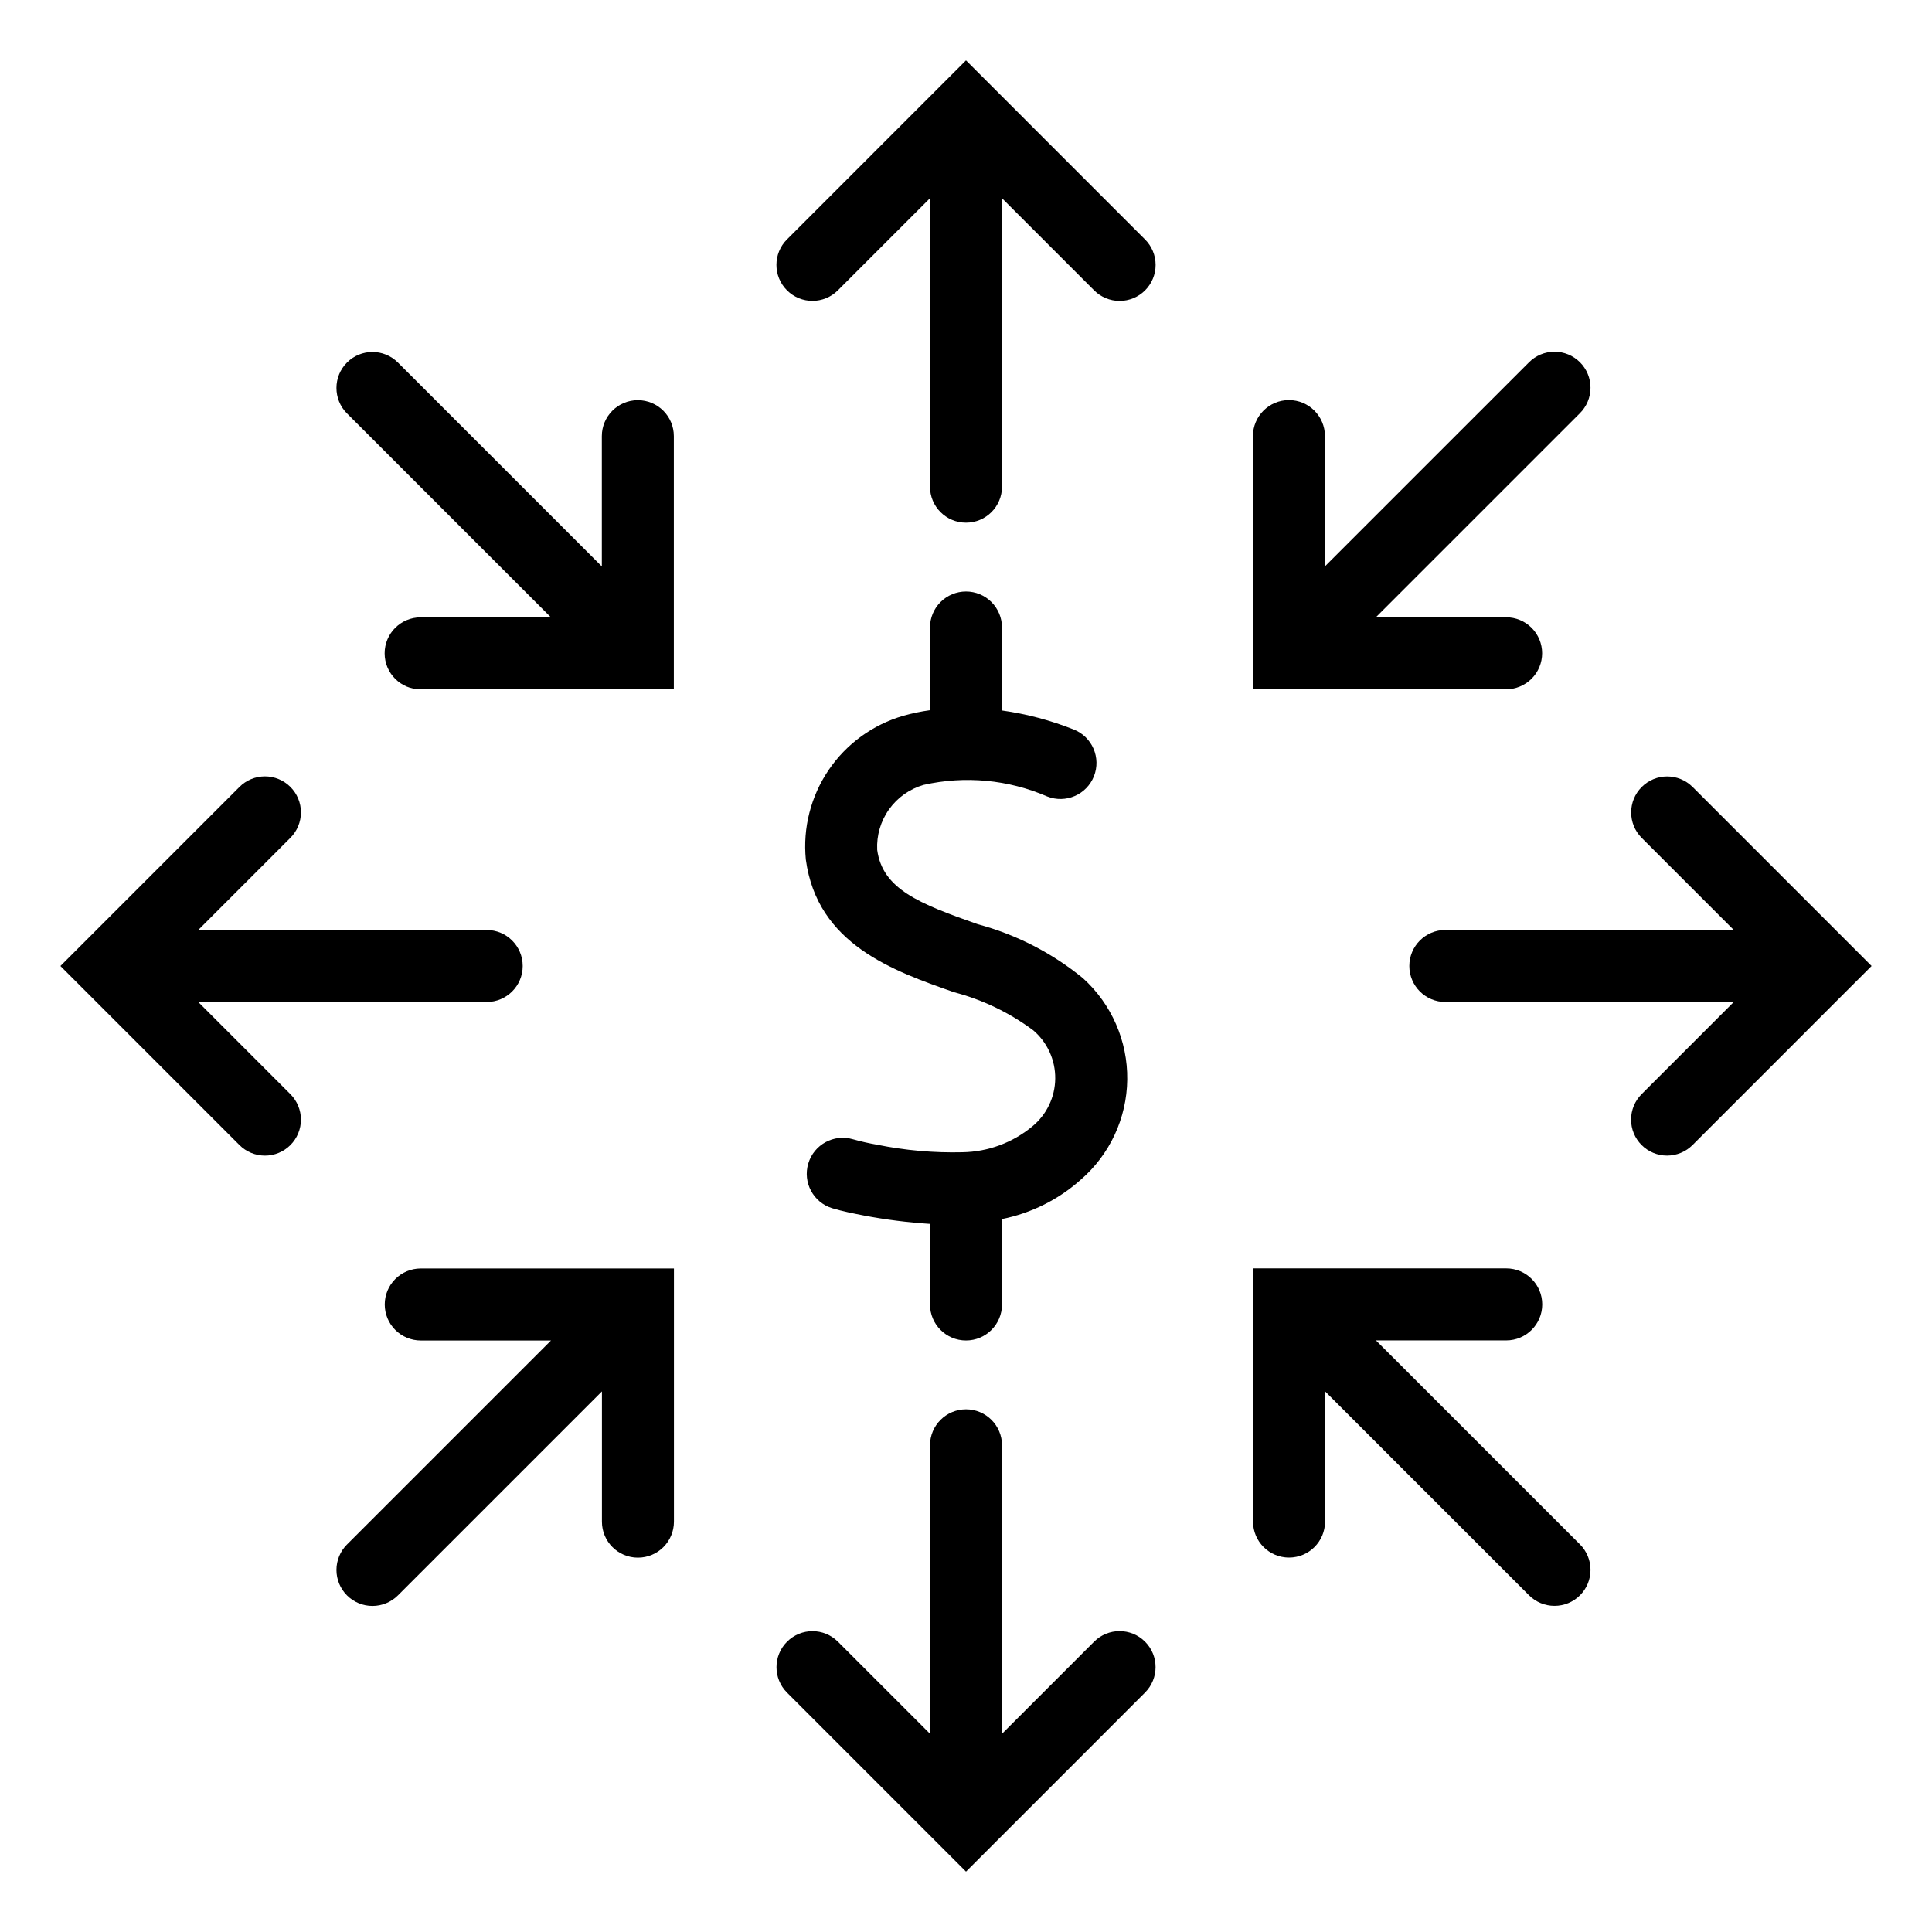
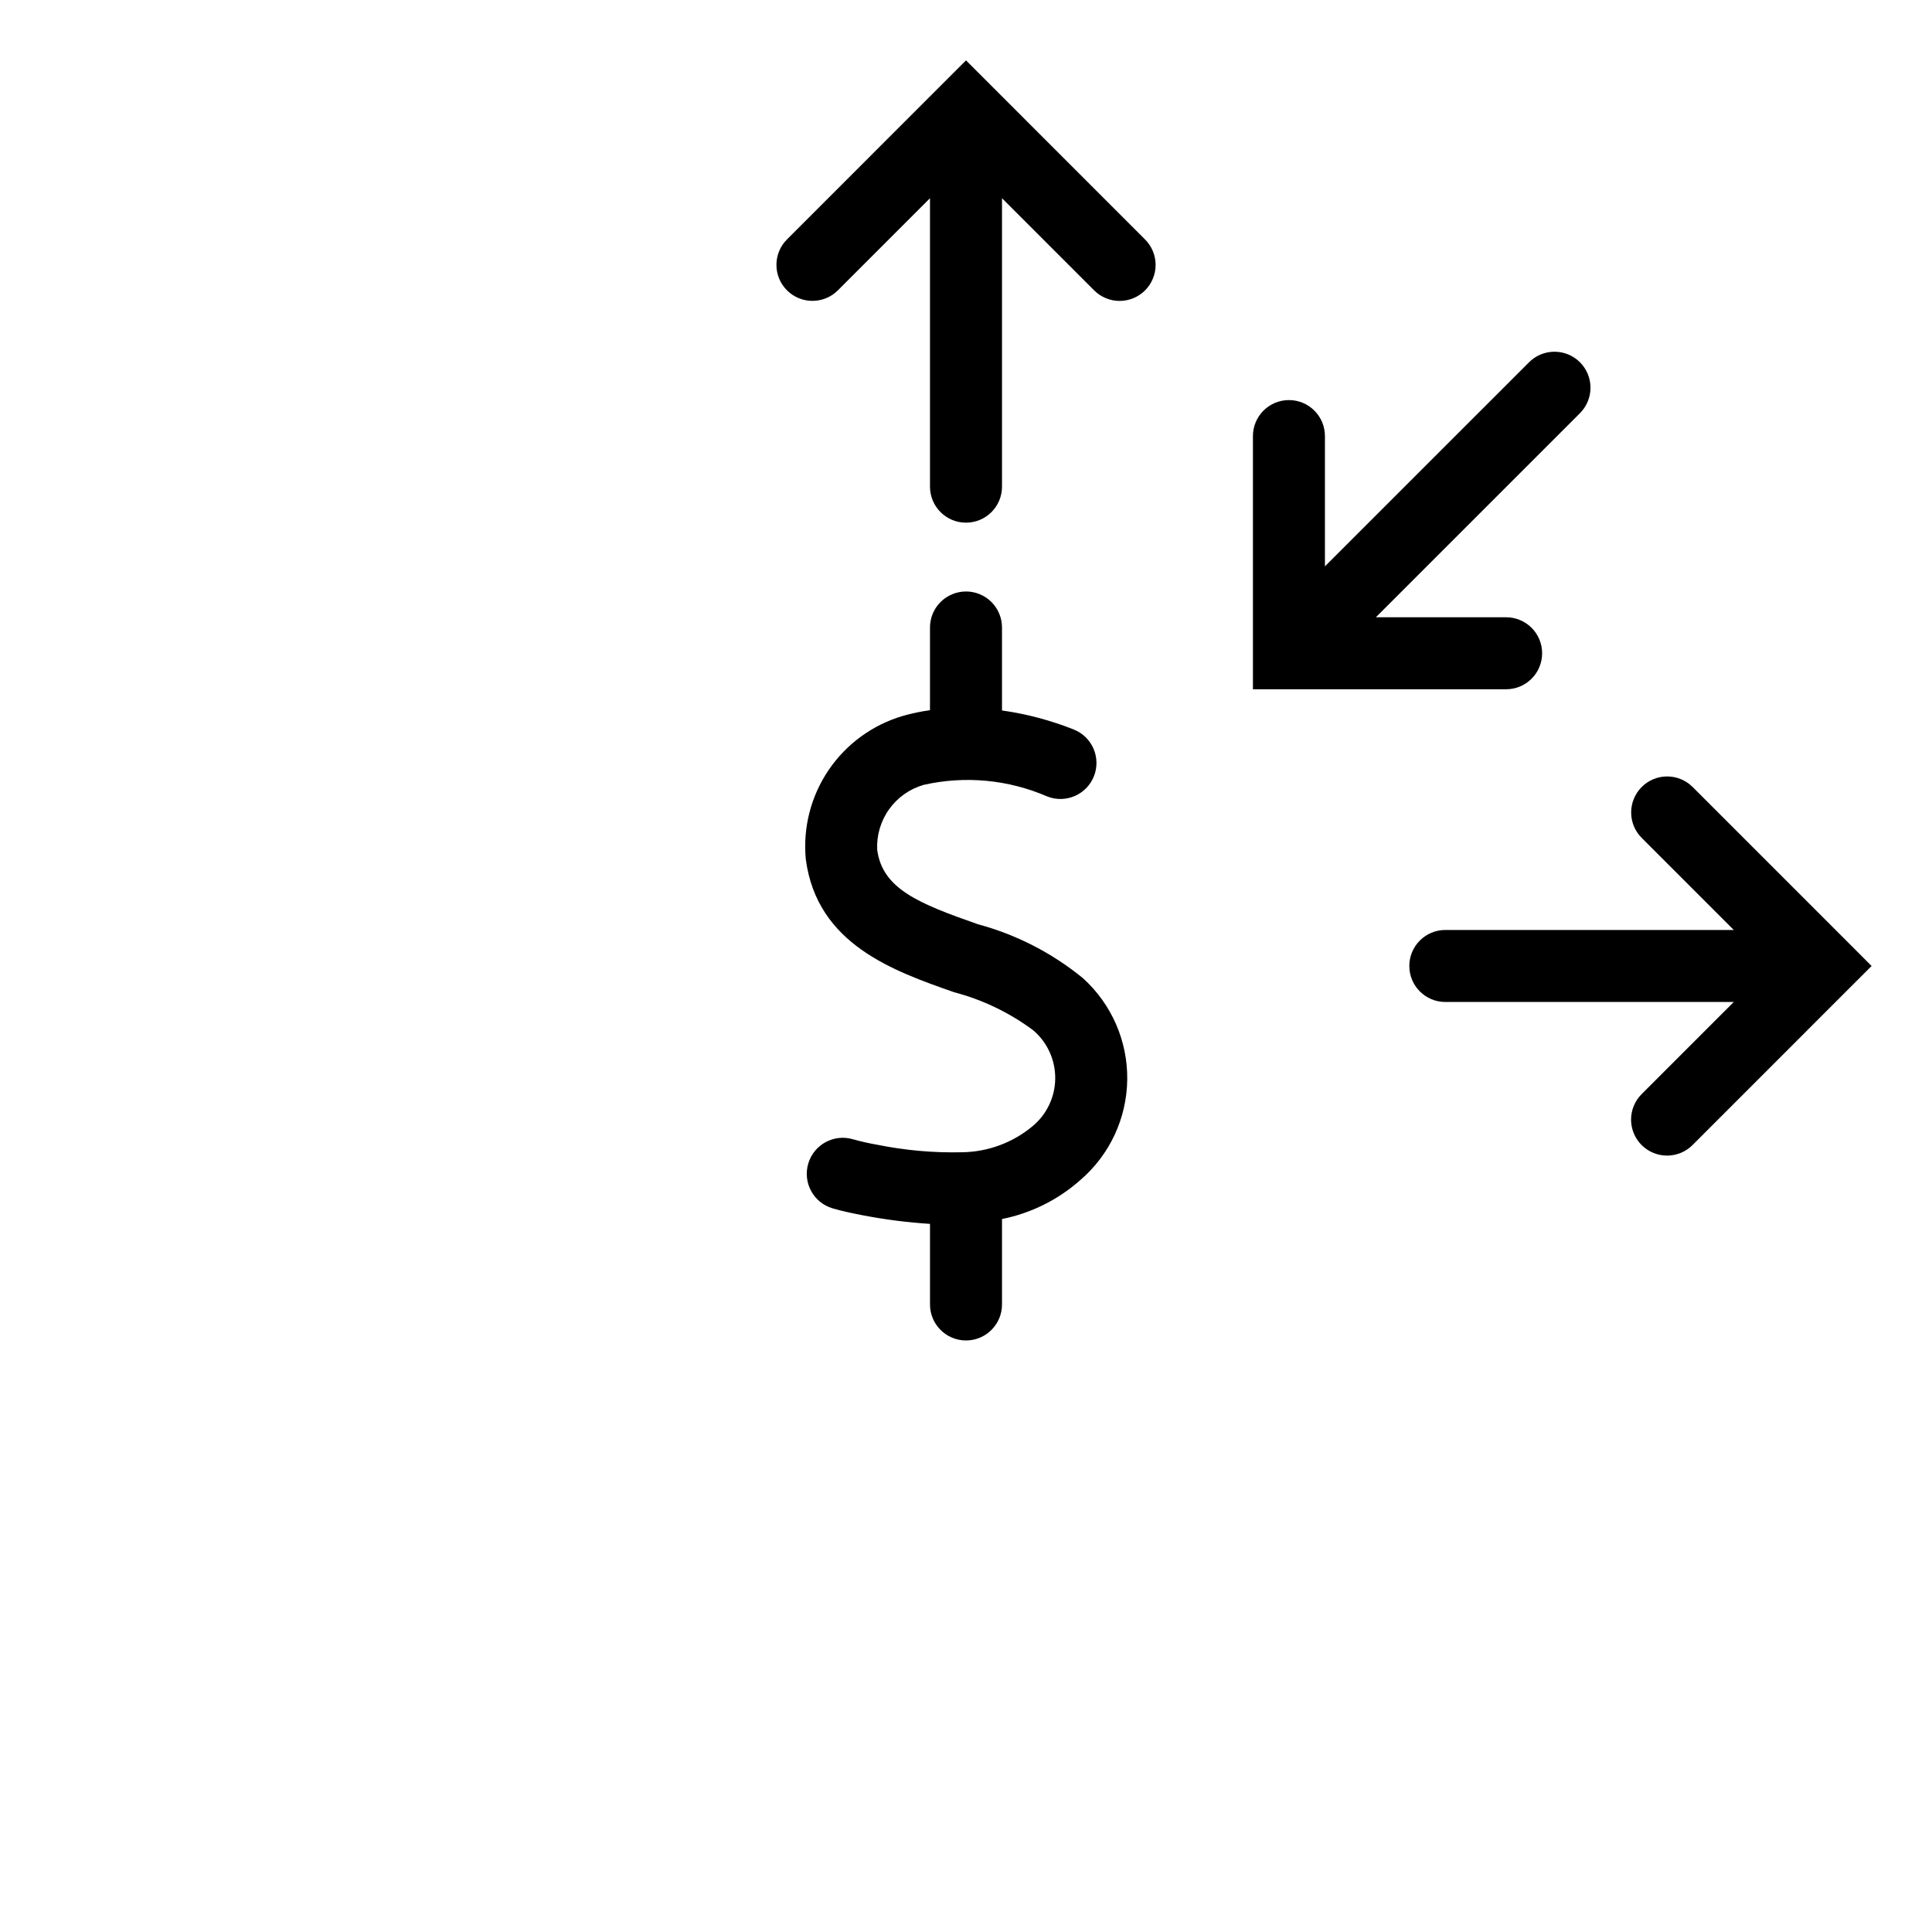
<svg xmlns="http://www.w3.org/2000/svg" fill="#000000" width="800px" height="800px" version="1.1" viewBox="144 144 512 512">
  <g>
-     <path d="m196.54 409.54h76.438c5.269 0 9.543-4.269 9.543-9.539s-4.273-9.543-9.543-9.543h-76.438l24.406-24.41c1.793-1.789 2.805-4.215 2.805-6.75 0.004-2.535-1.004-4.965-2.793-6.754-1.793-1.793-4.223-2.797-6.754-2.797-2.535 0.004-4.965 1.012-6.754 2.809l-40.688 40.695-6.75 6.75 6.75 6.75 40.691 40.695-0.004-0.004c1.789 1.797 4.219 2.805 6.754 2.809 2.531 0.004 4.961-1.004 6.754-2.793 1.789-1.793 2.797-4.223 2.793-6.758 0-2.531-1.012-4.961-2.805-6.75z" />
    <path d="m633.25 393.25-0.008-0.008-40.691-40.695v0.004c-3.731-3.715-9.762-3.711-13.48 0.012-3.723 3.723-3.727 9.754-0.012 13.48l24.406 24.41h-76.441c-5.269 0-9.539 4.273-9.539 9.543s4.269 9.539 9.539 9.539h76.441l-24.406 24.41c-1.797 1.789-2.805 4.219-2.809 6.75-0.004 2.535 1.004 4.965 2.793 6.758 1.793 1.789 4.223 2.797 6.758 2.793 2.531-0.004 4.961-1.012 6.75-2.809l40.699-40.703 6.742-6.738z" />
    <path d="m400 160-47.441 47.445c-3.727 3.727-3.727 9.77 0 13.496 3.727 3.723 9.766 3.723 13.492 0l24.406-24.406v76.434c0 5.269 4.273 9.543 9.543 9.543s9.539-4.273 9.539-9.543v-76.434l24.406 24.406c1.789 1.793 4.219 2.805 6.75 2.805 2.535 0.004 4.965-1.004 6.758-2.793 1.789-1.793 2.797-4.223 2.793-6.754 0-2.535-1.012-4.965-2.809-6.754z" />
-     <path d="m433.95 579.06-24.406 24.406v-76.438c0-5.269-4.269-9.543-9.539-9.543s-9.543 4.273-9.543 9.543v76.438l-24.406-24.406c-3.727-3.715-9.758-3.711-13.48 0.012-3.723 3.719-3.727 9.75-0.012 13.48l47.441 47.449 47.441-47.449h-0.004c3.727-3.727 3.727-9.77 0.004-13.492-3.727-3.727-9.77-3.727-13.496 0z" />
-     <path d="m508.64 499.22h34.523c5.269 0 9.543-4.273 9.543-9.543s-4.273-9.543-9.543-9.543h-67.098v67.098c0 5.269 4.269 9.543 9.539 9.543s9.543-4.273 9.543-9.543v-34.52l54.055 54.051c1.785 1.793 4.215 2.805 6.75 2.805 2.531 0.004 4.961-1 6.754-2.793 1.793-1.793 2.797-4.223 2.793-6.754 0-2.535-1.012-4.965-2.805-6.75z" />
-     <path d="m245.96 489.7c0 2.531 1.004 4.957 2.793 6.746 1.793 1.789 4.219 2.797 6.75 2.797h34.523l-54.055 54.051v-0.004c-1.797 1.789-2.805 4.219-2.809 6.75 0 2.535 1.004 4.965 2.797 6.758 1.789 1.789 4.219 2.797 6.754 2.793 2.535 0 4.961-1.012 6.75-2.805l54.055-54.051v34.52c0 5.269 4.269 9.539 9.539 9.539 5.269 0 9.543-4.269 9.543-9.539v-67.098h-67.098c-2.531 0-4.957 1.008-6.75 2.797-1.789 1.789-2.793 4.215-2.793 6.746z" />
-     <path d="m290 307.6h-34.523c-5.269 0-9.543 4.273-9.543 9.543s4.273 9.543 9.543 9.543h67.098v-67.098c0-5.269-4.269-9.539-9.543-9.539-5.269 0-9.539 4.269-9.539 9.539v34.52l-54.055-54.051v0.004c-3.727-3.715-9.758-3.711-13.48 0.012-3.719 3.719-3.727 9.75-0.012 13.48z" />
    <path d="m552.68 317.12c0-2.531-1.004-4.957-2.793-6.746-1.793-1.789-4.219-2.793-6.75-2.793h-34.523l54.055-54.051c1.805-1.785 2.824-4.219 2.828-6.758 0.008-2.539-0.996-4.973-2.793-6.769s-4.231-2.801-6.769-2.793c-2.539 0.004-4.973 1.023-6.758 2.828l-54.055 54.051v-34.52c0-5.269-4.269-9.543-9.539-9.543-5.269 0-9.543 4.273-9.543 9.543v67.094h67.098c2.531 0 4.957-1.004 6.746-2.793 1.793-1.789 2.797-4.219 2.797-6.75z" />
-     <path d="m400 300.75c-2.531 0-4.961 1.008-6.75 2.797-1.789 1.789-2.793 4.215-2.793 6.746v21.918c-2.394 0.328-4.766 0.824-7.09 1.484-8.07 2.344-15.066 7.43-19.781 14.383-4.711 6.957-6.848 15.34-6.035 23.699 3.019 22.469 23.133 29.508 39.293 35.172 7.59 1.996 14.727 5.434 21.016 10.125 3.719 3.195 5.836 7.871 5.785 12.773-0.051 4.902-2.266 9.531-6.055 12.648-5.211 4.328-11.746 6.75-18.523 6.863-7.586 0.184-15.168-0.484-22.602-1.992-2.16-0.371-4.297-0.855-6.402-1.445-5.047-1.496-10.352 1.371-11.859 6.414-1.512 5.043 1.348 10.352 6.387 11.871 2.699 0.805 5.481 1.359 8.348 1.914v0.004c5.789 1.102 11.641 1.844 17.52 2.219v21.352c0 5.269 4.273 9.543 9.543 9.543s9.539-4.273 9.539-9.543v-22.637c7.738-1.551 14.926-5.137 20.82-10.383 7.742-6.676 12.246-16.352 12.367-26.57 0.125-10.219-4.141-20-11.719-26.859-8.168-6.688-17.66-11.566-27.855-14.309-15.641-5.477-25.293-9.355-26.688-19.711-0.191-3.84 0.922-7.629 3.156-10.758 2.234-3.125 5.457-5.406 9.152-6.469 10.961-2.477 22.422-1.402 32.73 3.066 4.898 1.945 10.445-0.445 12.395-5.34 1.949-4.898-0.445-10.449-5.34-12.395-6.117-2.434-12.5-4.129-19.02-5.047v-21.992c0-2.531-1.004-4.957-2.793-6.746-1.789-1.789-4.219-2.797-6.746-2.797z" />
+     <path d="m400 300.75c-2.531 0-4.961 1.008-6.75 2.797-1.789 1.789-2.793 4.215-2.793 6.746v21.918c-2.394 0.328-4.766 0.824-7.09 1.484-8.07 2.344-15.066 7.43-19.781 14.383-4.711 6.957-6.848 15.34-6.035 23.699 3.019 22.469 23.133 29.508 39.293 35.172 7.59 1.996 14.727 5.434 21.016 10.125 3.719 3.195 5.836 7.871 5.785 12.773-0.051 4.902-2.266 9.531-6.055 12.648-5.211 4.328-11.746 6.75-18.523 6.863-7.586 0.184-15.168-0.484-22.602-1.992-2.16-0.371-4.297-0.855-6.402-1.445-5.047-1.496-10.352 1.371-11.859 6.414-1.512 5.043 1.348 10.352 6.387 11.871 2.699 0.805 5.481 1.359 8.348 1.914c5.789 1.102 11.641 1.844 17.52 2.219v21.352c0 5.269 4.273 9.543 9.543 9.543s9.539-4.273 9.539-9.543v-22.637c7.738-1.551 14.926-5.137 20.82-10.383 7.742-6.676 12.246-16.352 12.367-26.57 0.125-10.219-4.141-20-11.719-26.859-8.168-6.688-17.66-11.566-27.855-14.309-15.641-5.477-25.293-9.355-26.688-19.711-0.191-3.84 0.922-7.629 3.156-10.758 2.234-3.125 5.457-5.406 9.152-6.469 10.961-2.477 22.422-1.402 32.73 3.066 4.898 1.945 10.445-0.445 12.395-5.34 1.949-4.898-0.445-10.449-5.34-12.395-6.117-2.434-12.5-4.129-19.02-5.047v-21.992c0-2.531-1.004-4.957-2.793-6.746-1.789-1.789-4.219-2.797-6.746-2.797z" />
  </g>
</svg>